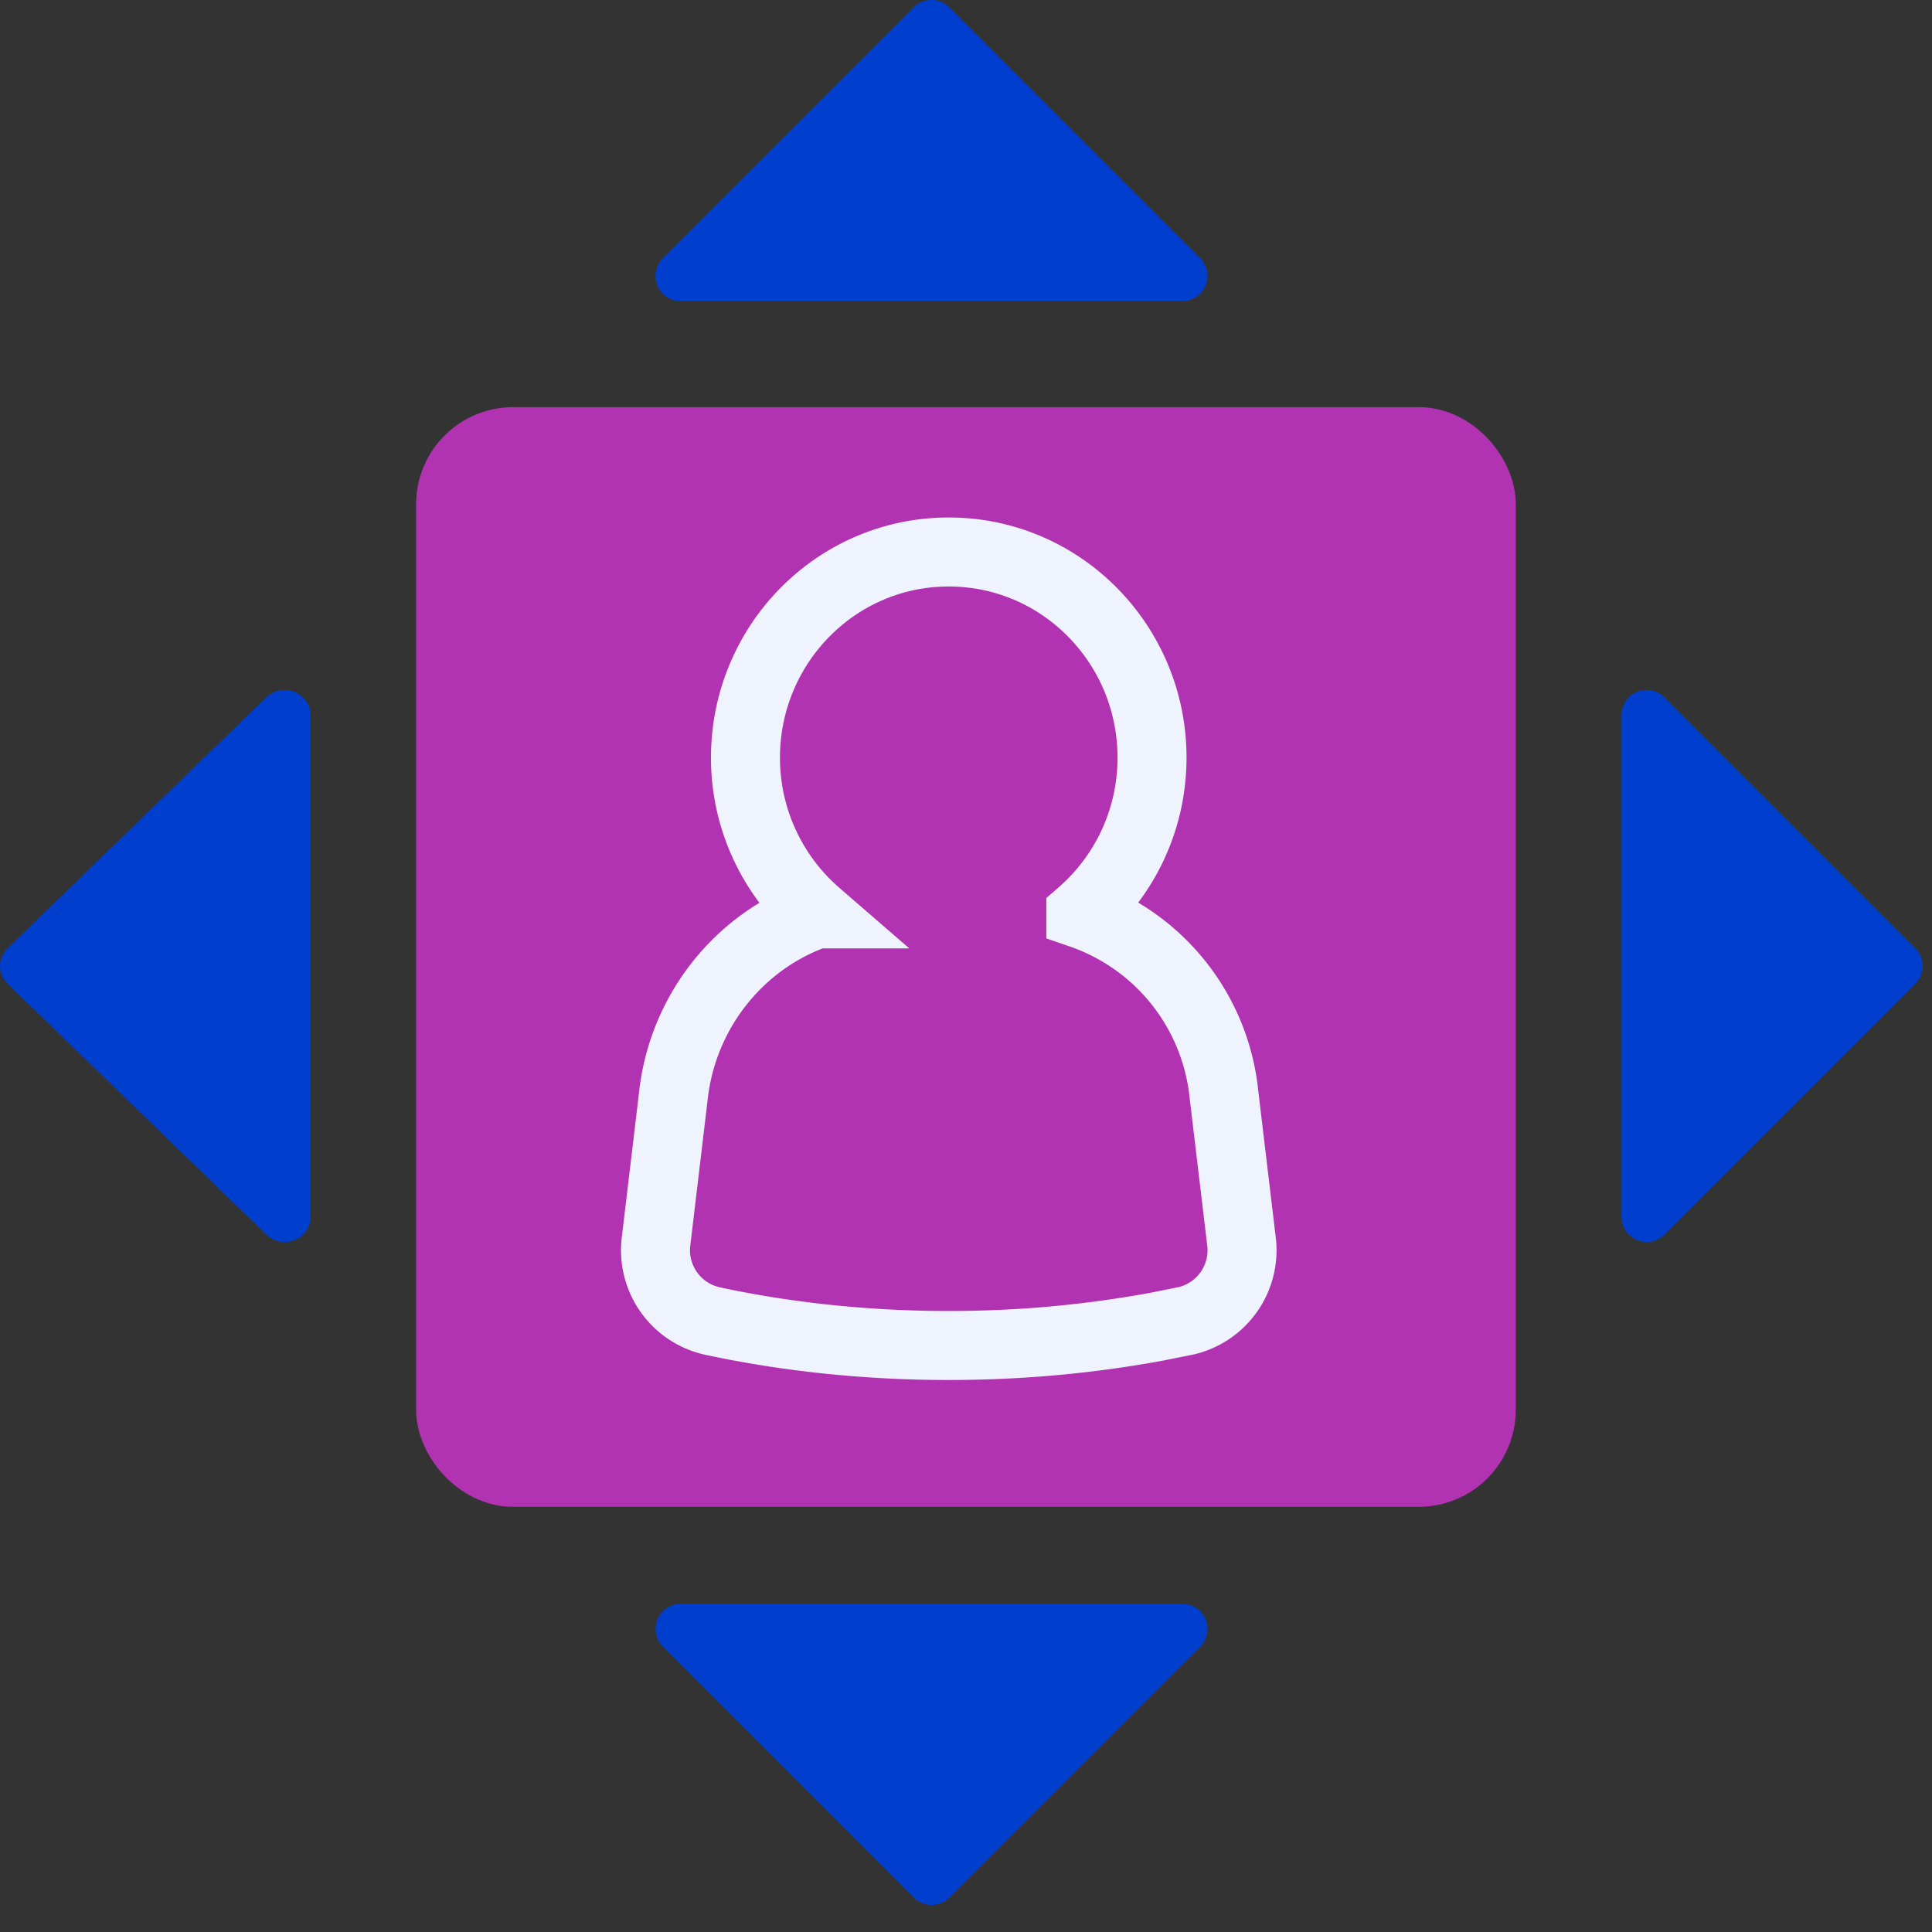
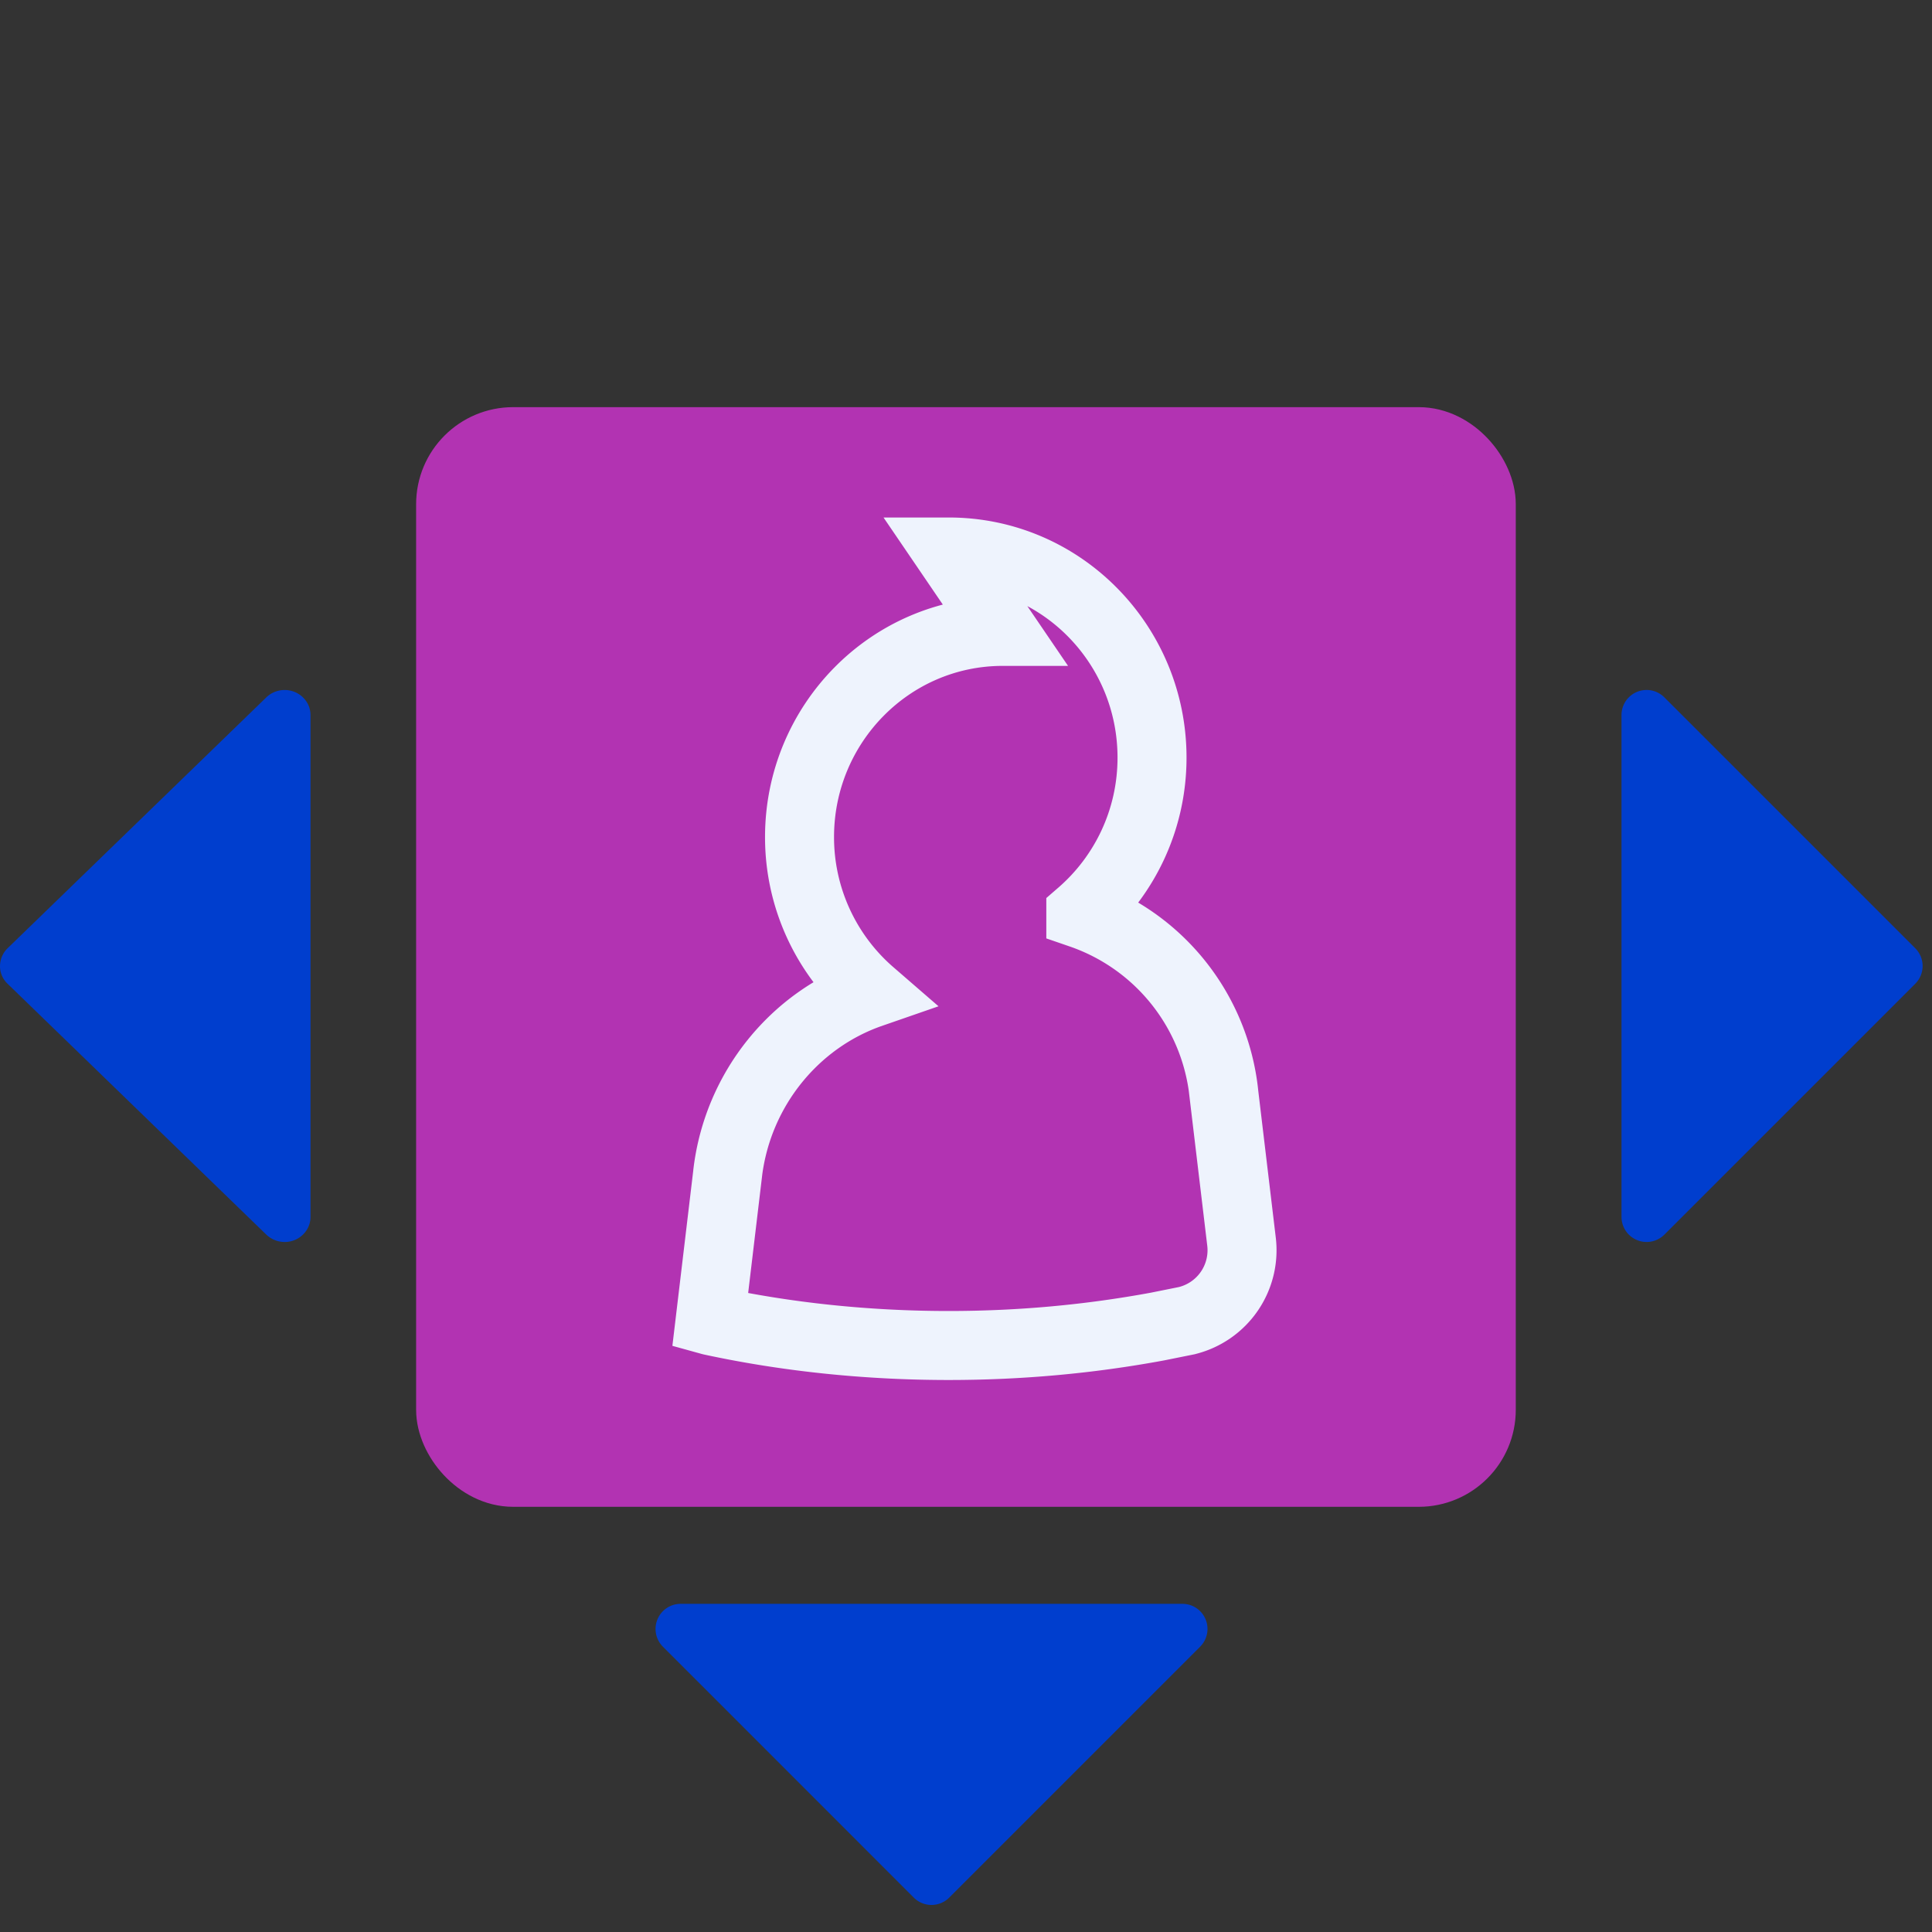
<svg xmlns="http://www.w3.org/2000/svg" width="56" height="56" fill="none">
  <rect width="100%" height="100%" fill="#333333" stroke="none" />
  <path fill="#003ECE" d="m7.72 20.213-7.5 7.272A.73.73 0 0 0 0 28a.7.7 0 0 0 .22.515l7.5 7.272a.772.772 0 0 0 .818.158.75.75 0 0 0 .336-.269.7.7 0 0 0 .126-.404V20.728a.7.7 0 0 0-.126-.405.75.75 0 0 0-.337-.268.77.77 0 0 0-.818.158M48.242 20.213l7.272 7.272a.727.727 0 0 1 0 1.03l-7.272 7.272A.728.728 0 0 1 47 35.272V20.728a.727.727 0 0 1 1.242-.515M34.787 47.73l-7.272 7.272a.727.727 0 0 1-1.03 0l-7.272-7.273a.728.728 0 0 1 .515-1.241h14.544a.727.727 0 0 1 .515 1.241" />
  <rect width="29.999" height="29.999" x="12.999" y="12.739" fill="#B233B2" stroke="#B233B2" stroke-width="1.875" rx="1.875" />
-   <path fill="#B233B2" stroke="#EEF3FD" stroke-width="2" d="M27.5 16c3.267 0 5.892 2.682 5.892 5.96 0 1.808-.8 3.432-2.064 4.527a6.2 6.2 0 0 1 4.145 5.196h-.001l.512 4.29a2.1 2.1 0 0 1-1.568 2.302l-.018.005-.845.17c-1.938.359-3.956.55-6.053.55-2.395 0-4.723-.25-6.882-.716l-.016-.004-.018-.005a2.1 2.1 0 0 1-1.567-2.301l.512-4.301v-.006c.303-2.417 1.95-4.417 4.144-5.178a5.98 5.98 0 0 1-2.065-4.529c0-3.278 2.625-5.96 5.892-5.96Z" />
-   <path fill="#003ECE" d="M34.787 7.485 27.515.213a.727.727 0 0 0-1.03 0l-7.272 7.272a.727.727 0 0 0 .515 1.242h14.544a.727.727 0 0 0 .515-1.242" />
+   <path fill="#B233B2" stroke="#EEF3FD" stroke-width="2" d="M27.5 16c3.267 0 5.892 2.682 5.892 5.96 0 1.808-.8 3.432-2.064 4.527a6.2 6.2 0 0 1 4.145 5.196h-.001l.512 4.29a2.1 2.1 0 0 1-1.568 2.302l-.018.005-.845.17c-1.938.359-3.956.55-6.053.55-2.395 0-4.723-.25-6.882-.716l-.016-.004-.018-.005l.512-4.301v-.006c.303-2.417 1.95-4.417 4.144-5.178a5.98 5.98 0 0 1-2.065-4.529c0-3.278 2.625-5.96 5.892-5.96Z" />
</svg>